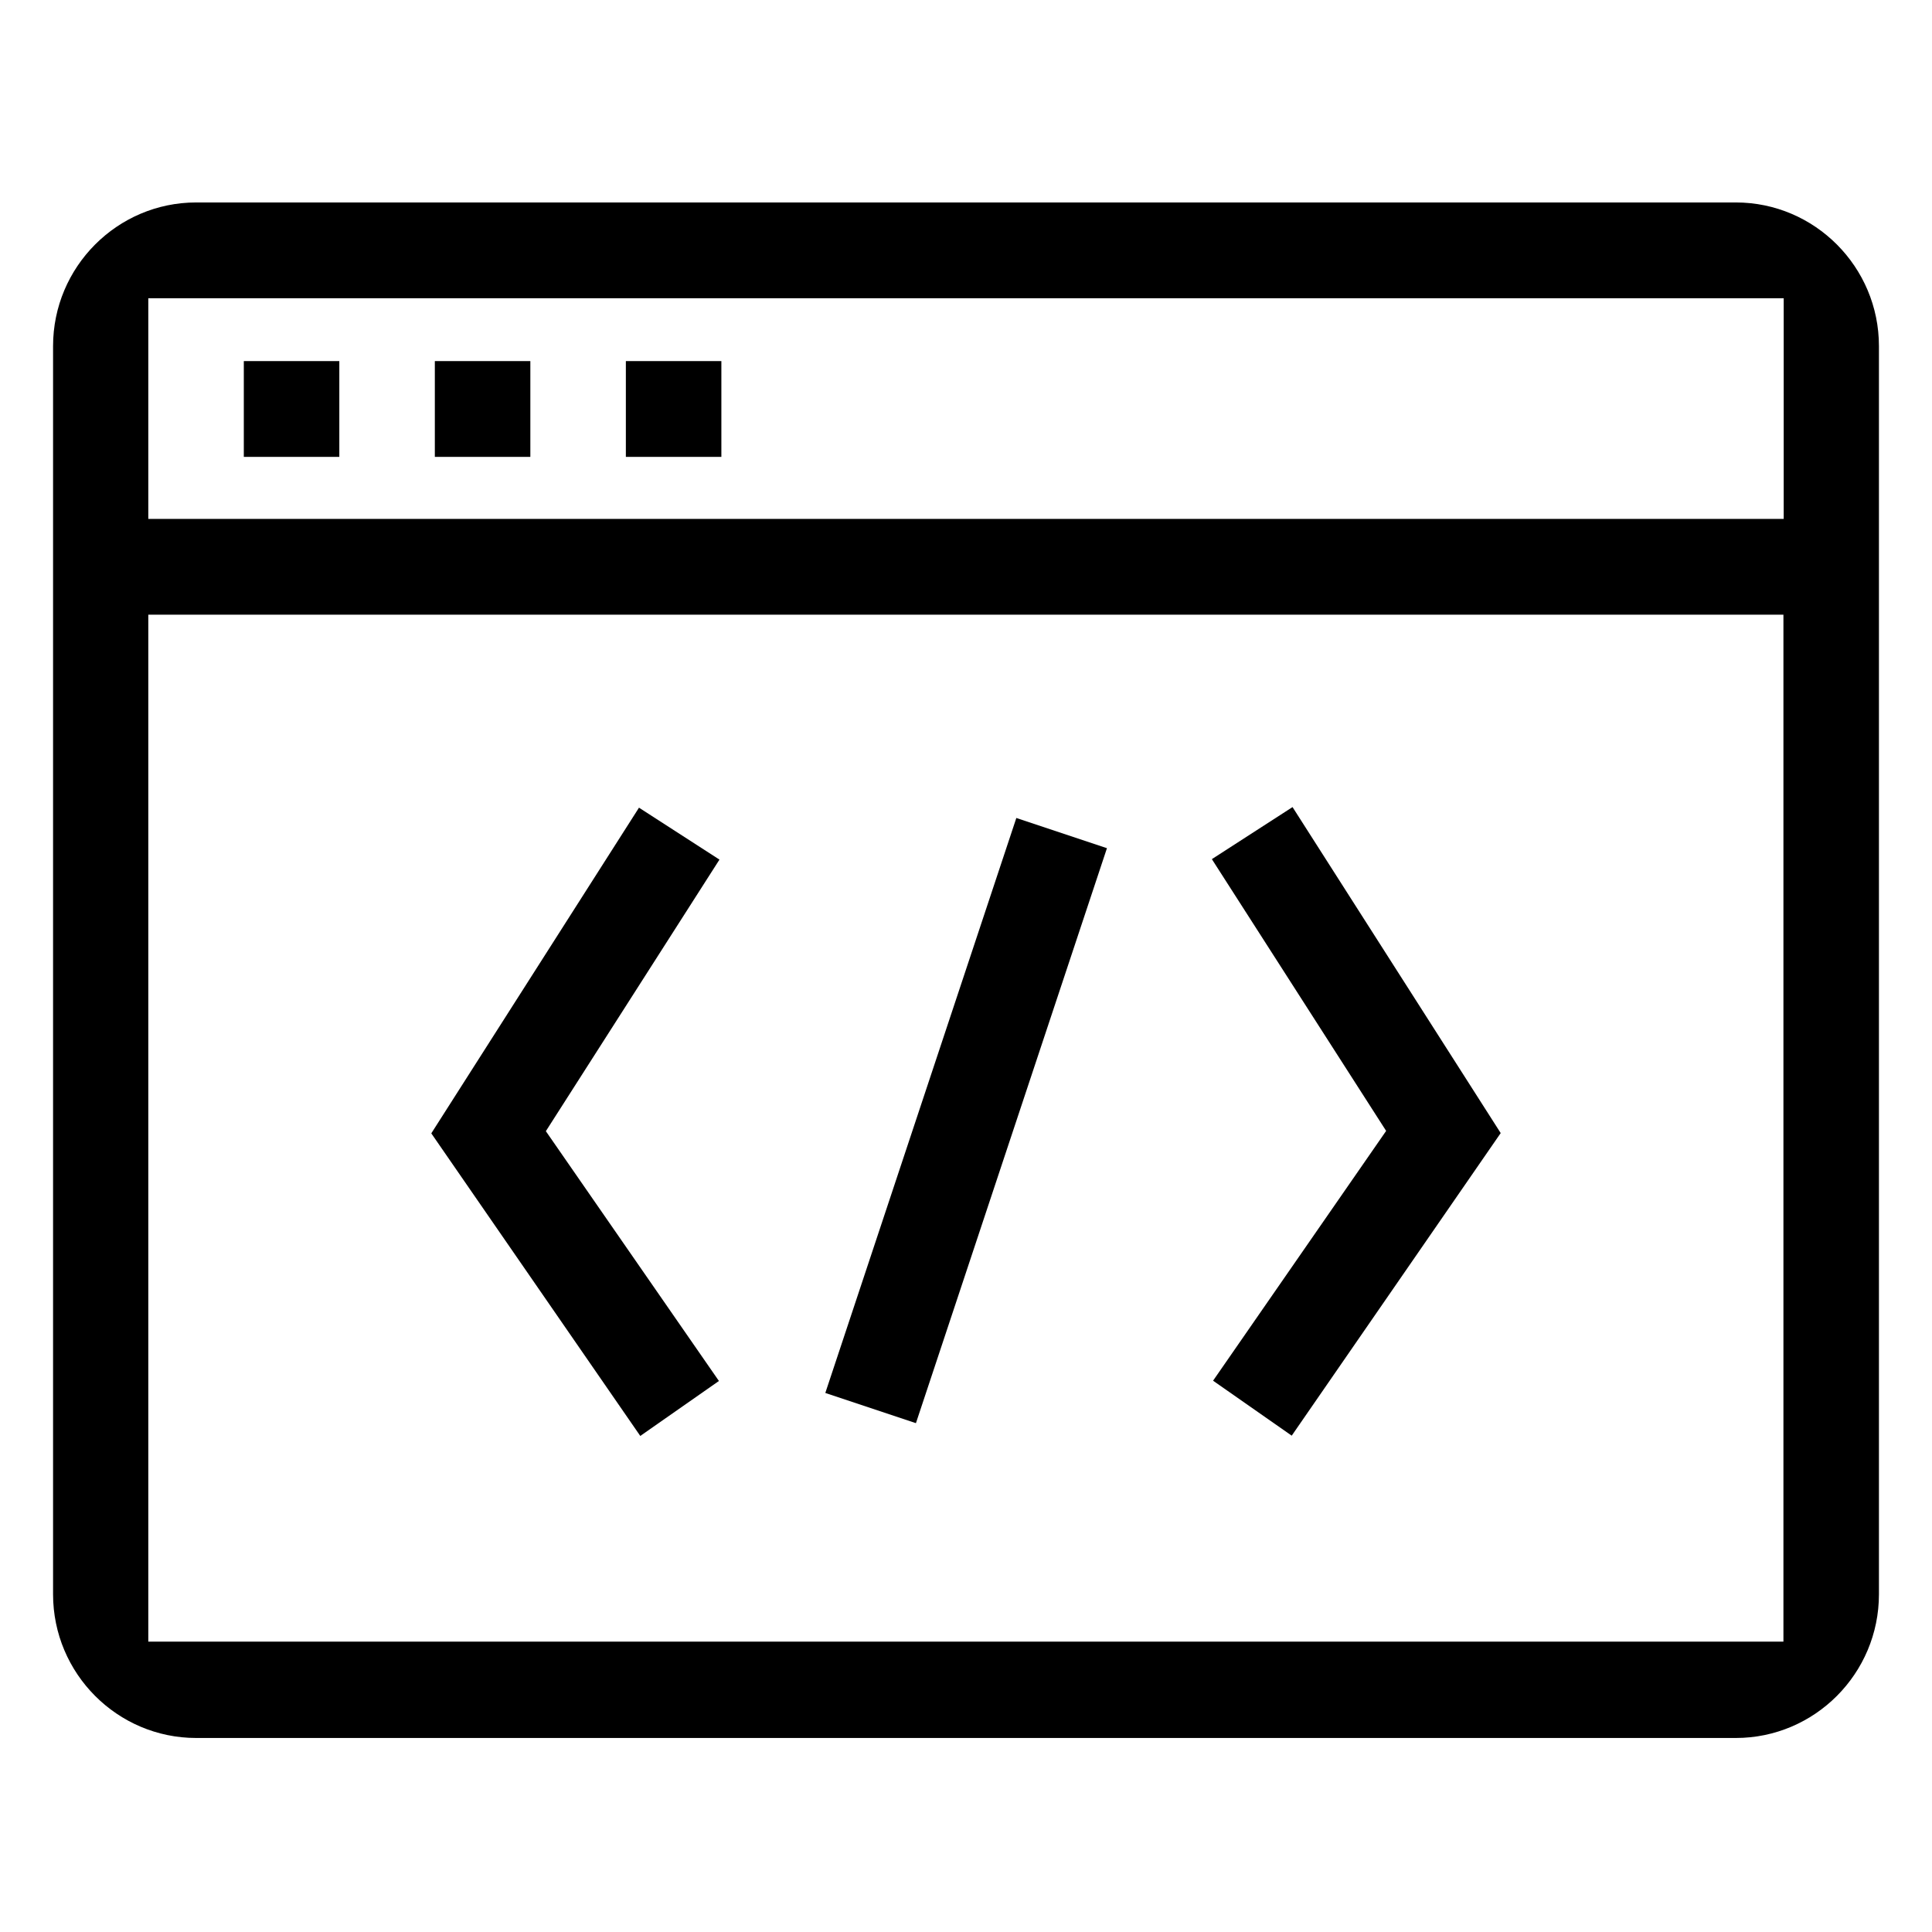
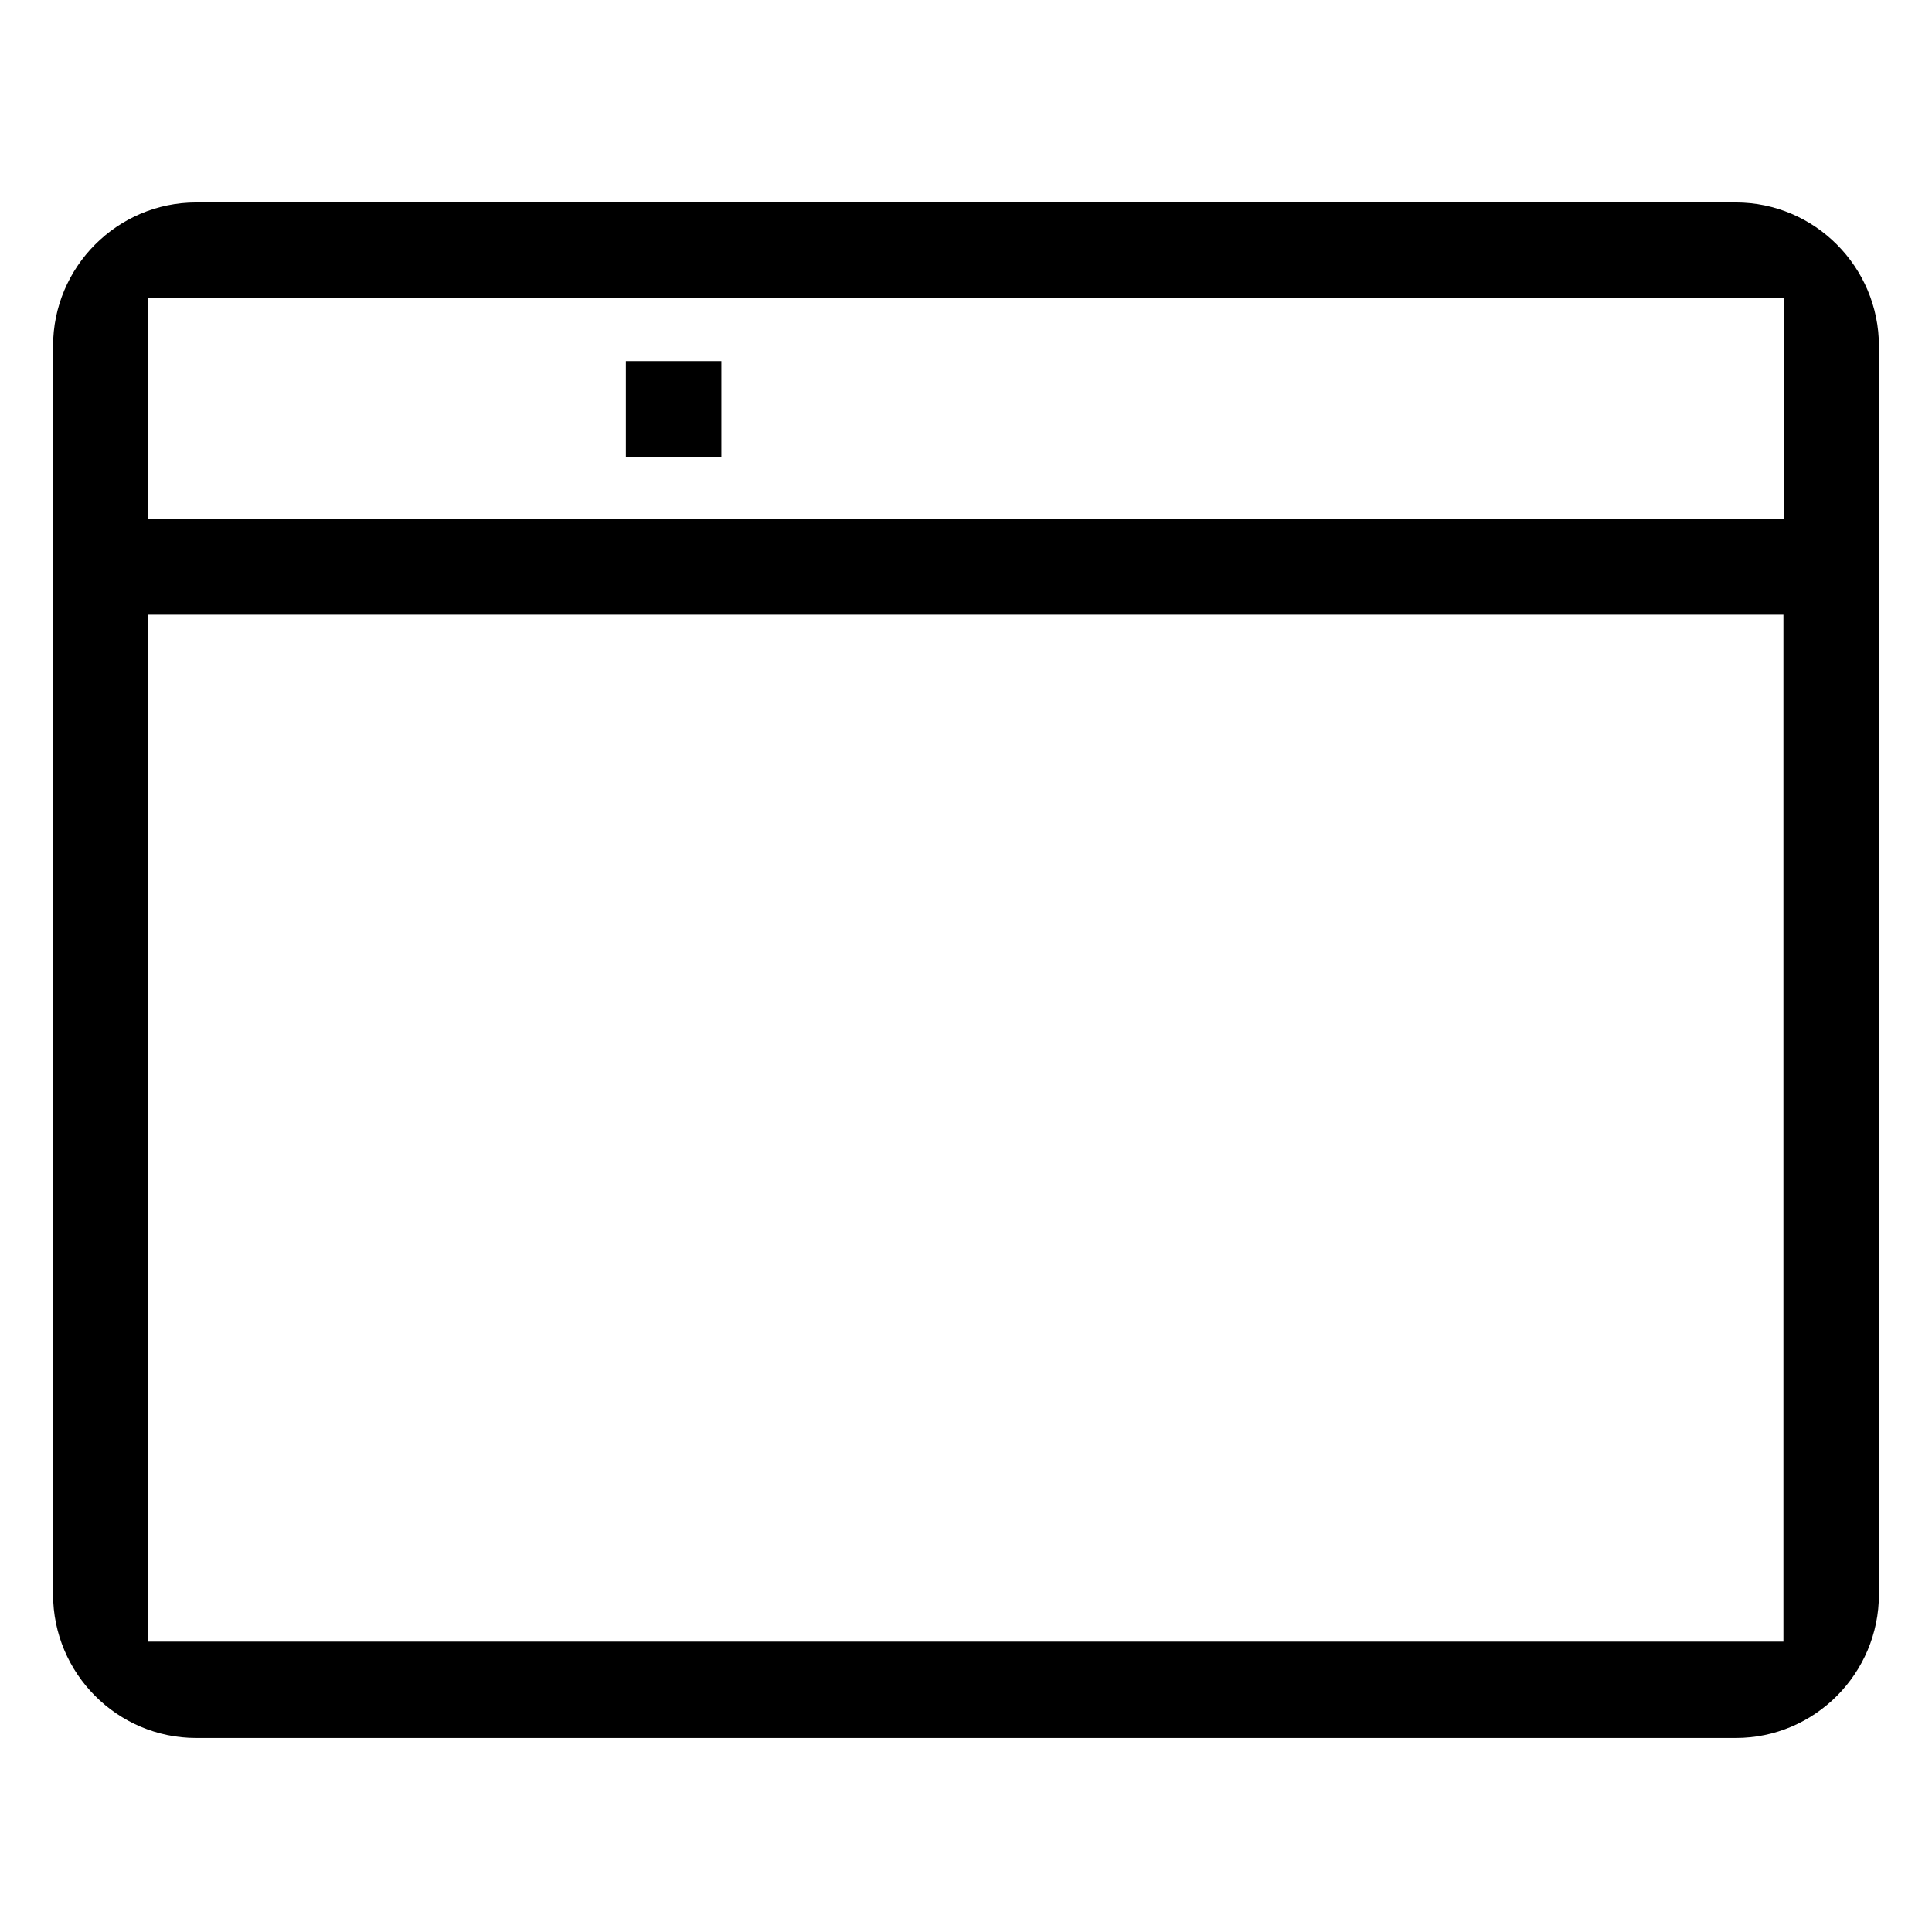
<svg xmlns="http://www.w3.org/2000/svg" id="Layer_1" data-name="Layer 1" viewBox="0 0 71 71">
  <defs>
    <style>
      .cls-1 {
        stroke-width: 0px;
      }
    </style>
  </defs>
  <path class="cls-1" d="m63.79,7.44H7.21c-2.9,0-5.26,2.37-5.26,5.28v45.87c0,2.91,2.36,5.28,5.26,5.28h56.58c2.9,0,5.26-2.37,5.26-5.28V12.72c0-2.91-2.36-5.28-5.26-5.28Zm1.76,3.52v8.11H5.45v-8.11h60.09ZM5.45,60.35V22.59h60.09v37.74H5.45Z" />
-   <path class="cls-1" d="m8.96,13.27h3.51v3.52h-3.51v-3.52Z" />
-   <path class="cls-1" d="m15.98,13.27h3.51v3.52h-3.51v-3.52Z" />
  <path class="cls-1" d="m23,13.27h3.51v3.52h-3.51v-3.52Z" />
-   <path class="cls-1" d="m23.49,29.67l-7.64,11.98,7.68,11.12,2.89-2.02-6.36-9.18,6.38-9.98-2.96-1.91Z" />
-   <path class="cls-1" d="m44.54,31.58l6.4,9.98-6.36,9.18,2.89,2.02,7.68-11.12-7.65-11.98-2.96,1.91Z" />
-   <path class="cls-1" d="m30.33,51.19l7.02-21.13,3.33,1.11-7.02,21.13-3.33-1.11Z" />
</svg>